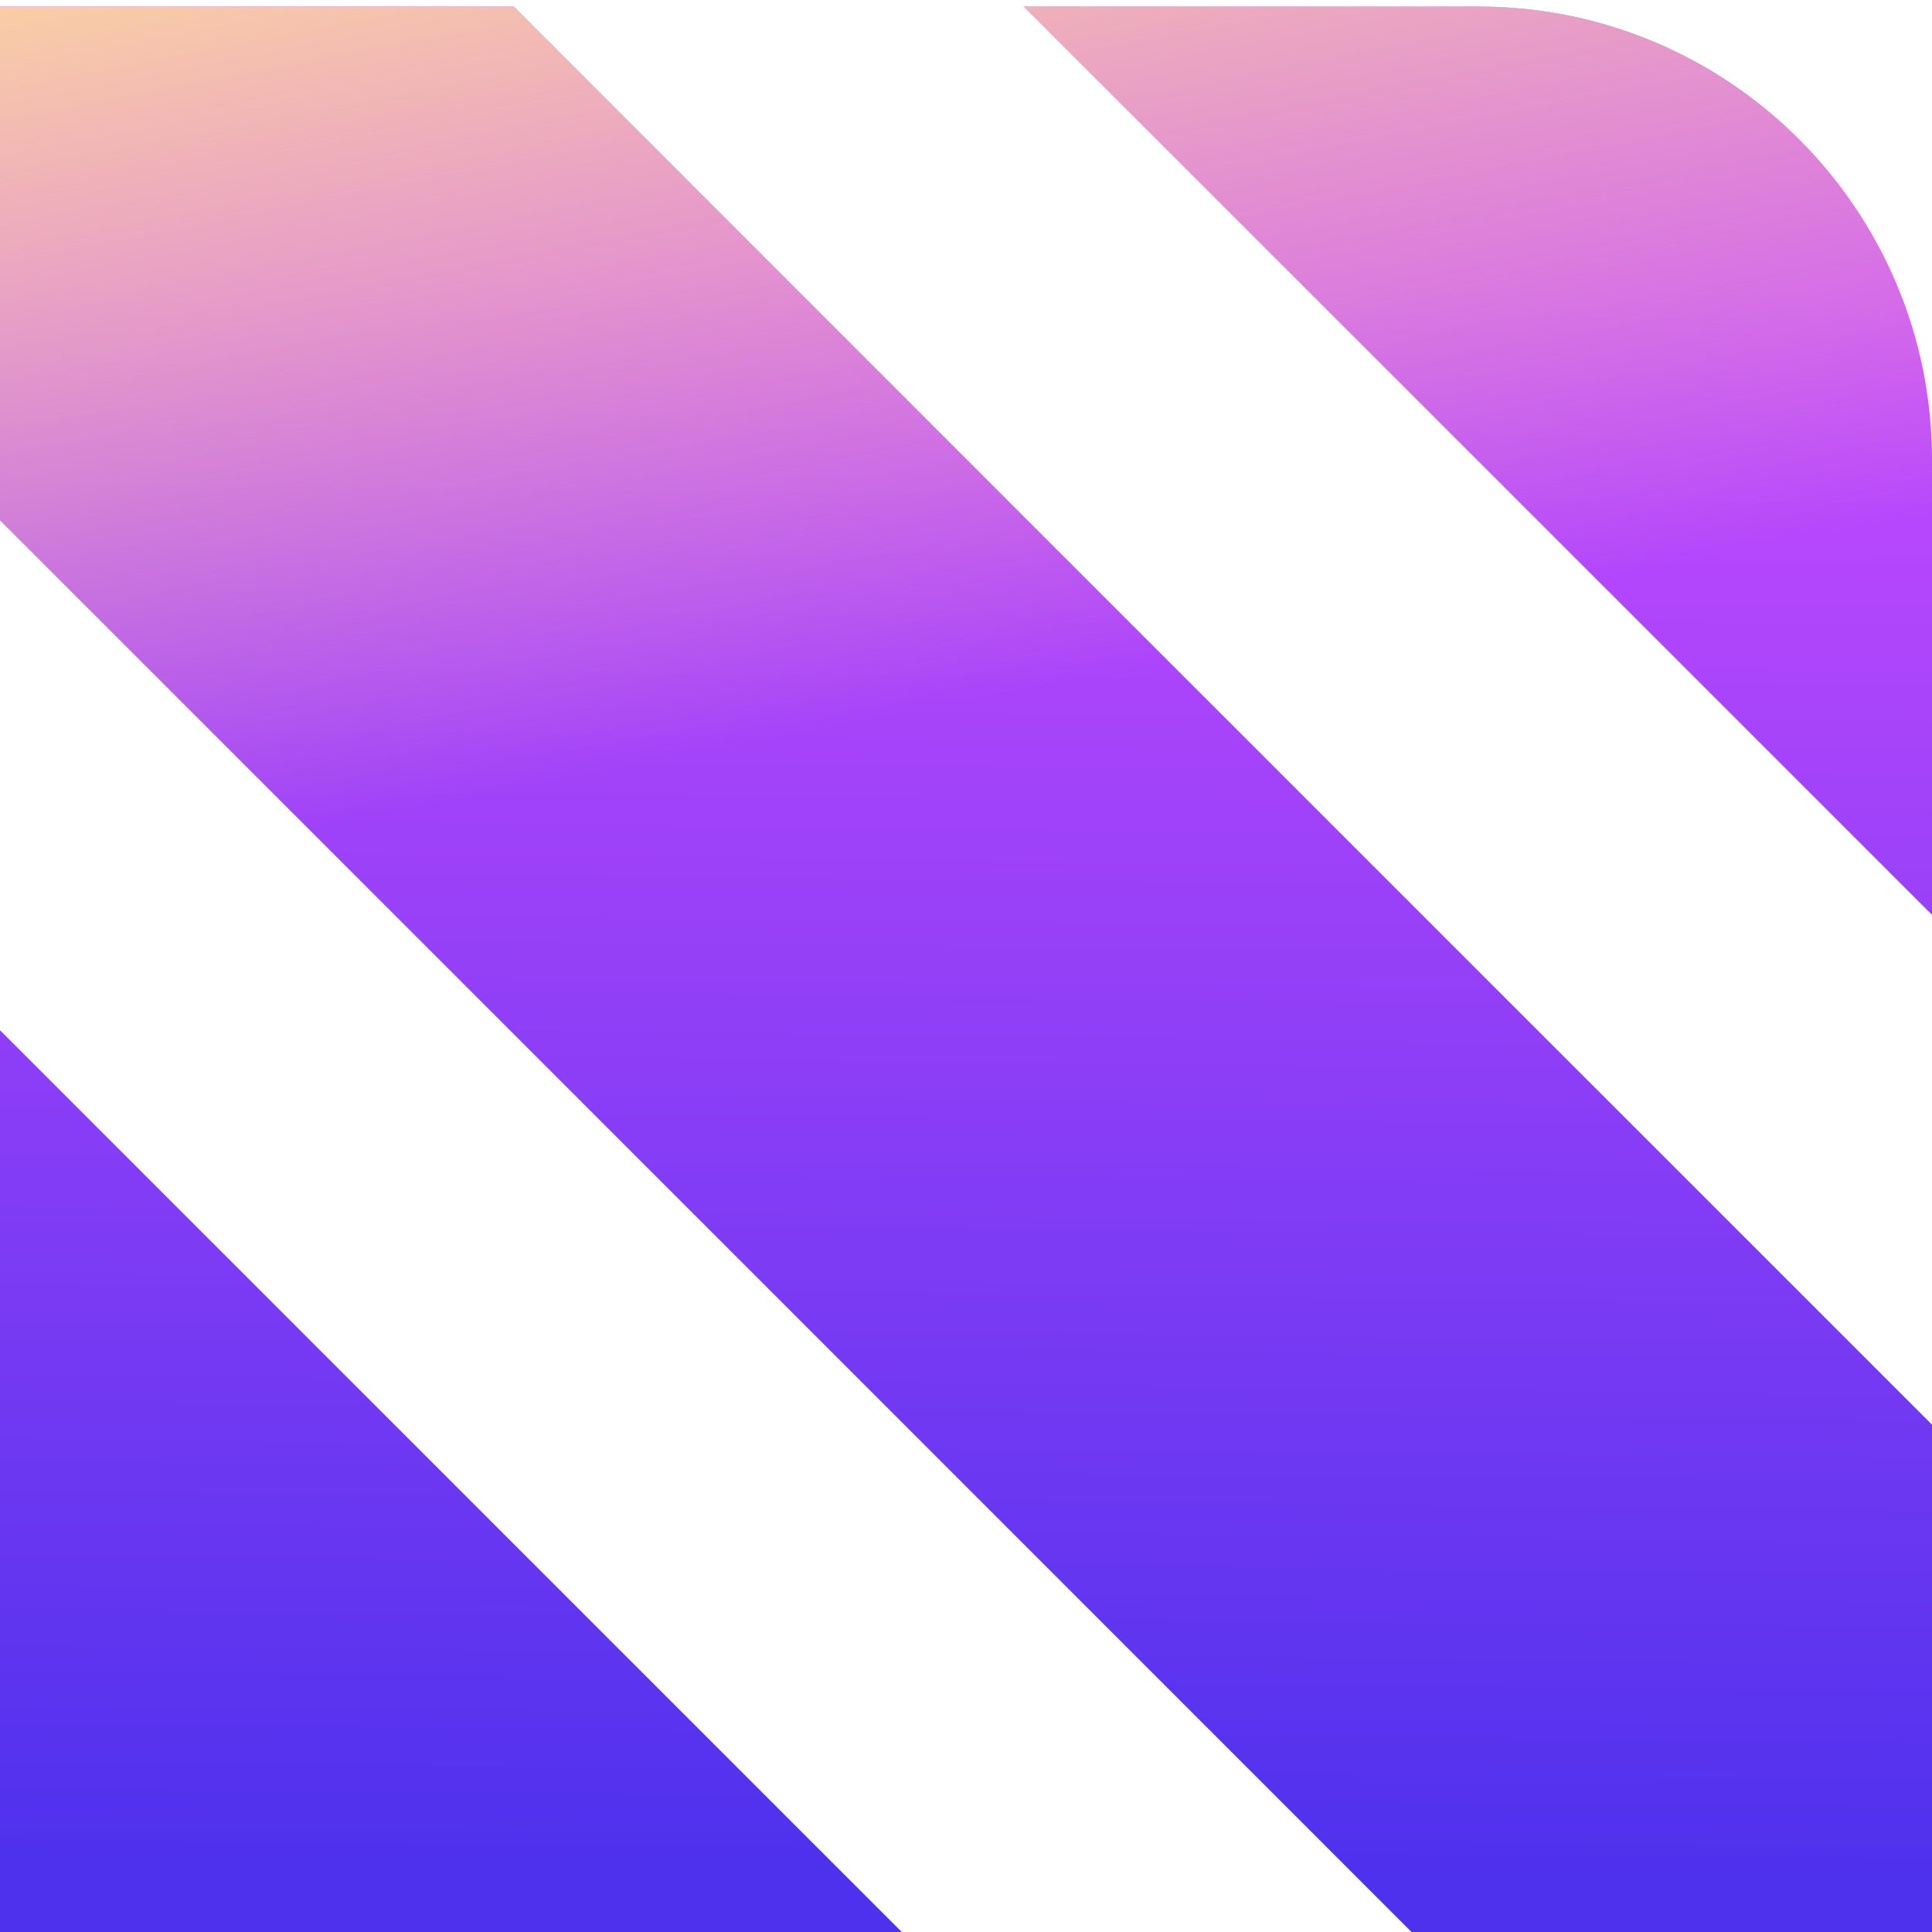
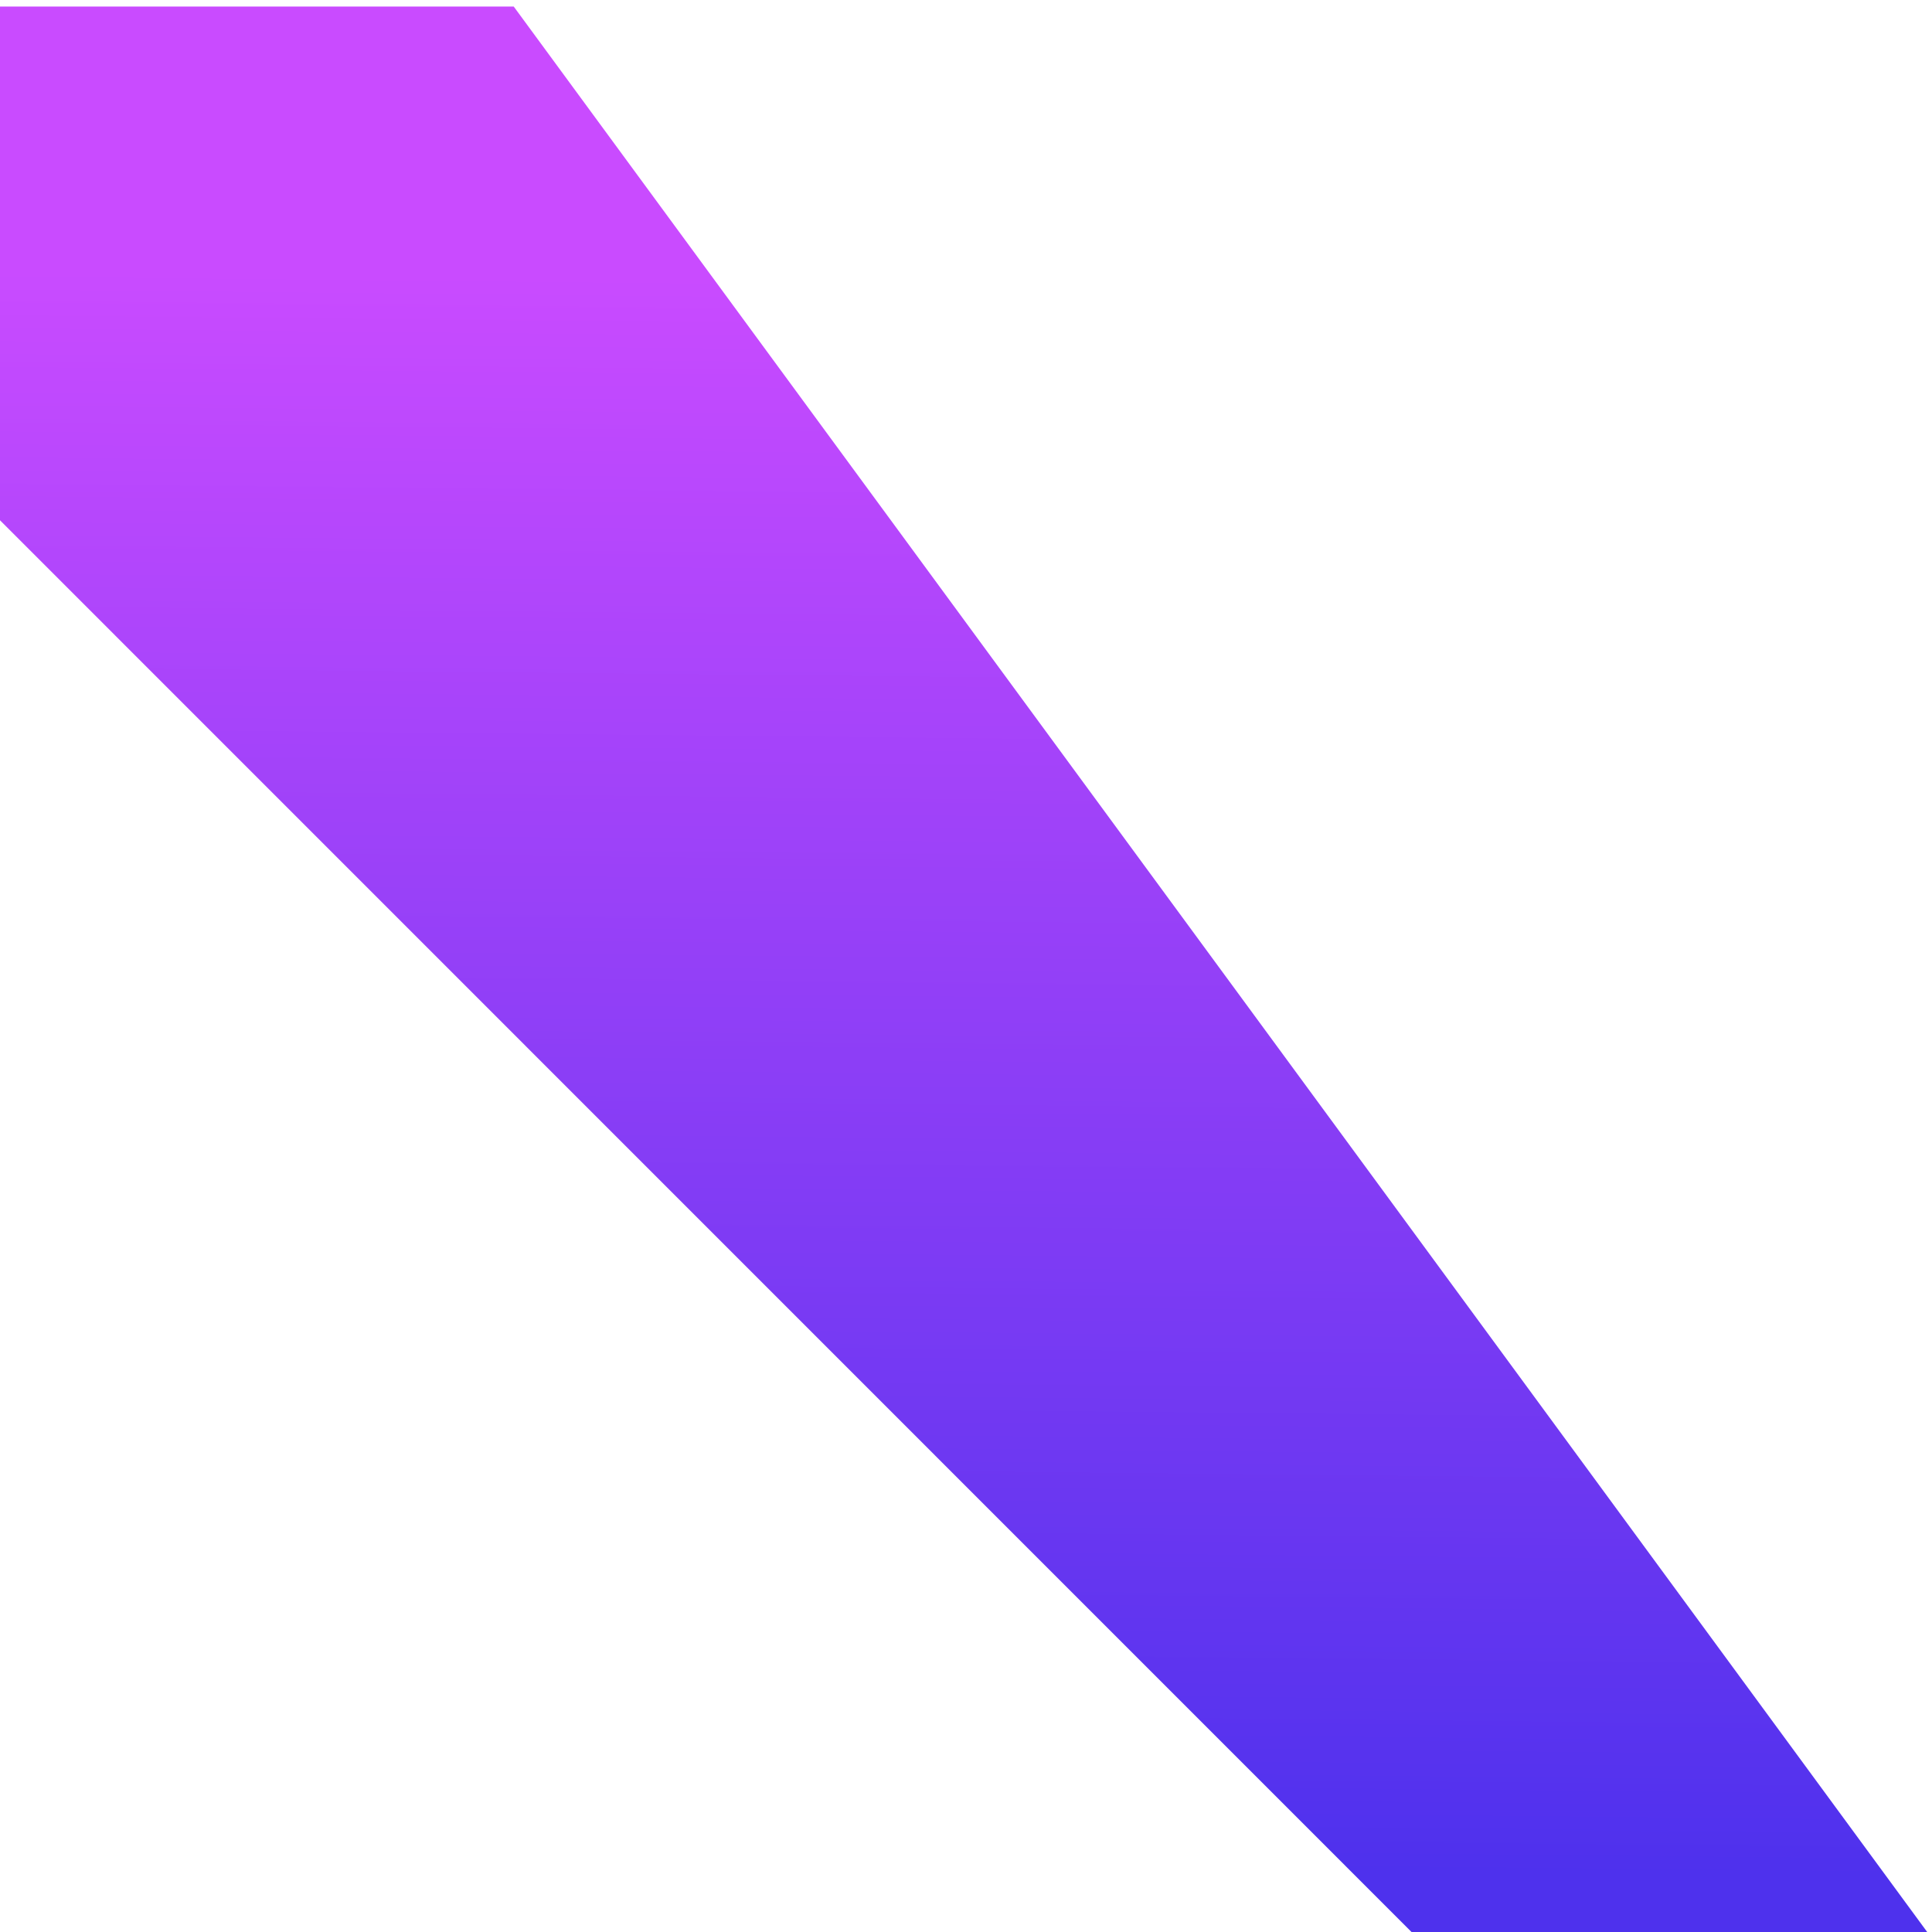
<svg xmlns="http://www.w3.org/2000/svg" width="120" height="120" viewBox="0 0 120 120" fill="none" class="wsc-svg-logo-reelmate-ai-square">
  <g clip-path="url(#reelmate-ai-square-clip0_10315_1618)">
    <g filter="url(#reelmate-ai-square-filter0_i_10315_1618)">
-       <path d="M91.831 0H63.583L120 56.417V28.169C120 12.618 107.393 0 91.831 0Z" fill="url(#reelmate-ai-square-paint0_linear_10315_1618)" />
-       <path d="M91.831 0H63.583L120 56.417V28.169C120 12.618 107.393 0 91.831 0Z" fill="url(#reelmate-ai-square-paint1_linear_10315_1618)" />
-       <path d="M0 120H56.417L0 63.583V120Z" fill="url(#reelmate-ai-square-paint2_linear_10315_1618)" />
-       <path d="M0 120H56.417L0 63.583V120Z" fill="url(#reelmate-ai-square-paint3_linear_10315_1618)" />
-       <path d="M0 0V31.909L88.08 120H120V88.08L31.909 0H0Z" fill="url(#reelmate-ai-square-paint4_linear_10315_1618)" />
-       <path d="M0 0V31.909L88.08 120H120V88.08L31.909 0H0Z" fill="url(#reelmate-ai-square-paint5_linear_10315_1618)" />
+       <path d="M0 0V31.909L88.08 120H120L31.909 0H0Z" fill="url(#reelmate-ai-square-paint4_linear_10315_1618)" />
    </g>
  </g>
  <defs>
    <filter id="reelmate-ai-square-filter0_i_10315_1618" x="0" y="0" width="120" height="120.407" filterUnits="userSpaceOnUse" color-interpolation-filters="sRGB">
      <feFlood flood-opacity="0" result="BackgroundImageFix" />
      <feBlend mode="normal" in="SourceGraphic" in2="BackgroundImageFix" result="shape" />
      <feColorMatrix in="SourceAlpha" type="matrix" values="0 0 0 0 0 0 0 0 0 0 0 0 0 0 0 0 0 0 127 0" result="hardAlpha" />
      <feOffset dy="0.407" />
      <feGaussianBlur stdDeviation="0.611" />
      <feComposite in2="hardAlpha" operator="arithmetic" k2="-1" k3="1" />
      <feColorMatrix type="matrix" values="0 0 0 0 1 0 0 0 0 1 0 0 0 0 1 0 0 0 0.25 0" />
      <feBlend mode="normal" in2="shape" result="effect1_innerShadow_10315_1618" />
    </filter>
    <linearGradient id="reelmate-ai-square-paint0_linear_10315_1618" x1="20" y1="16.562" x2="19.003" y2="115.238" gradientUnits="userSpaceOnUse">
      <stop stop-color="#C94BFF" />
      <stop offset="1" stop-color="#4E31ED" />
    </linearGradient>
    <linearGradient id="reelmate-ai-square-paint1_linear_10315_1618" x1="38.462" y1="47.368" x2="27.079" y2="-11.232" gradientUnits="userSpaceOnUse">
      <stop stop-color="#FFDC9C" stop-opacity="0" />
      <stop offset="1" stop-color="#FFDC9C" />
    </linearGradient>
    <linearGradient id="reelmate-ai-square-paint2_linear_10315_1618" x1="20" y1="16.562" x2="19.003" y2="115.238" gradientUnits="userSpaceOnUse">
      <stop stop-color="#C94BFF" />
      <stop offset="1" stop-color="#4E31ED" />
    </linearGradient>
    <linearGradient id="reelmate-ai-square-paint3_linear_10315_1618" x1="38.462" y1="47.368" x2="27.079" y2="-11.232" gradientUnits="userSpaceOnUse">
      <stop stop-color="#FFDC9C" stop-opacity="0" />
      <stop offset="1" stop-color="#FFDC9C" />
    </linearGradient>
    <linearGradient id="reelmate-ai-square-paint4_linear_10315_1618" x1="20" y1="16.562" x2="19.003" y2="115.238" gradientUnits="userSpaceOnUse">
      <stop stop-color="#C94BFF" />
      <stop offset="1" stop-color="#4E31ED" />
    </linearGradient>
    <linearGradient id="reelmate-ai-square-paint5_linear_10315_1618" x1="38.462" y1="47.368" x2="27.079" y2="-11.232" gradientUnits="userSpaceOnUse">
      <stop stop-color="#FFDC9C" stop-opacity="0" />
      <stop offset="1" stop-color="#FFDC9C" />
    </linearGradient>
    <clipPath id="reelmate-ai-square-clip0_10315_1618">
      <rect width="120" height="120" fill="white" />
    </clipPath>
  </defs>
</svg>